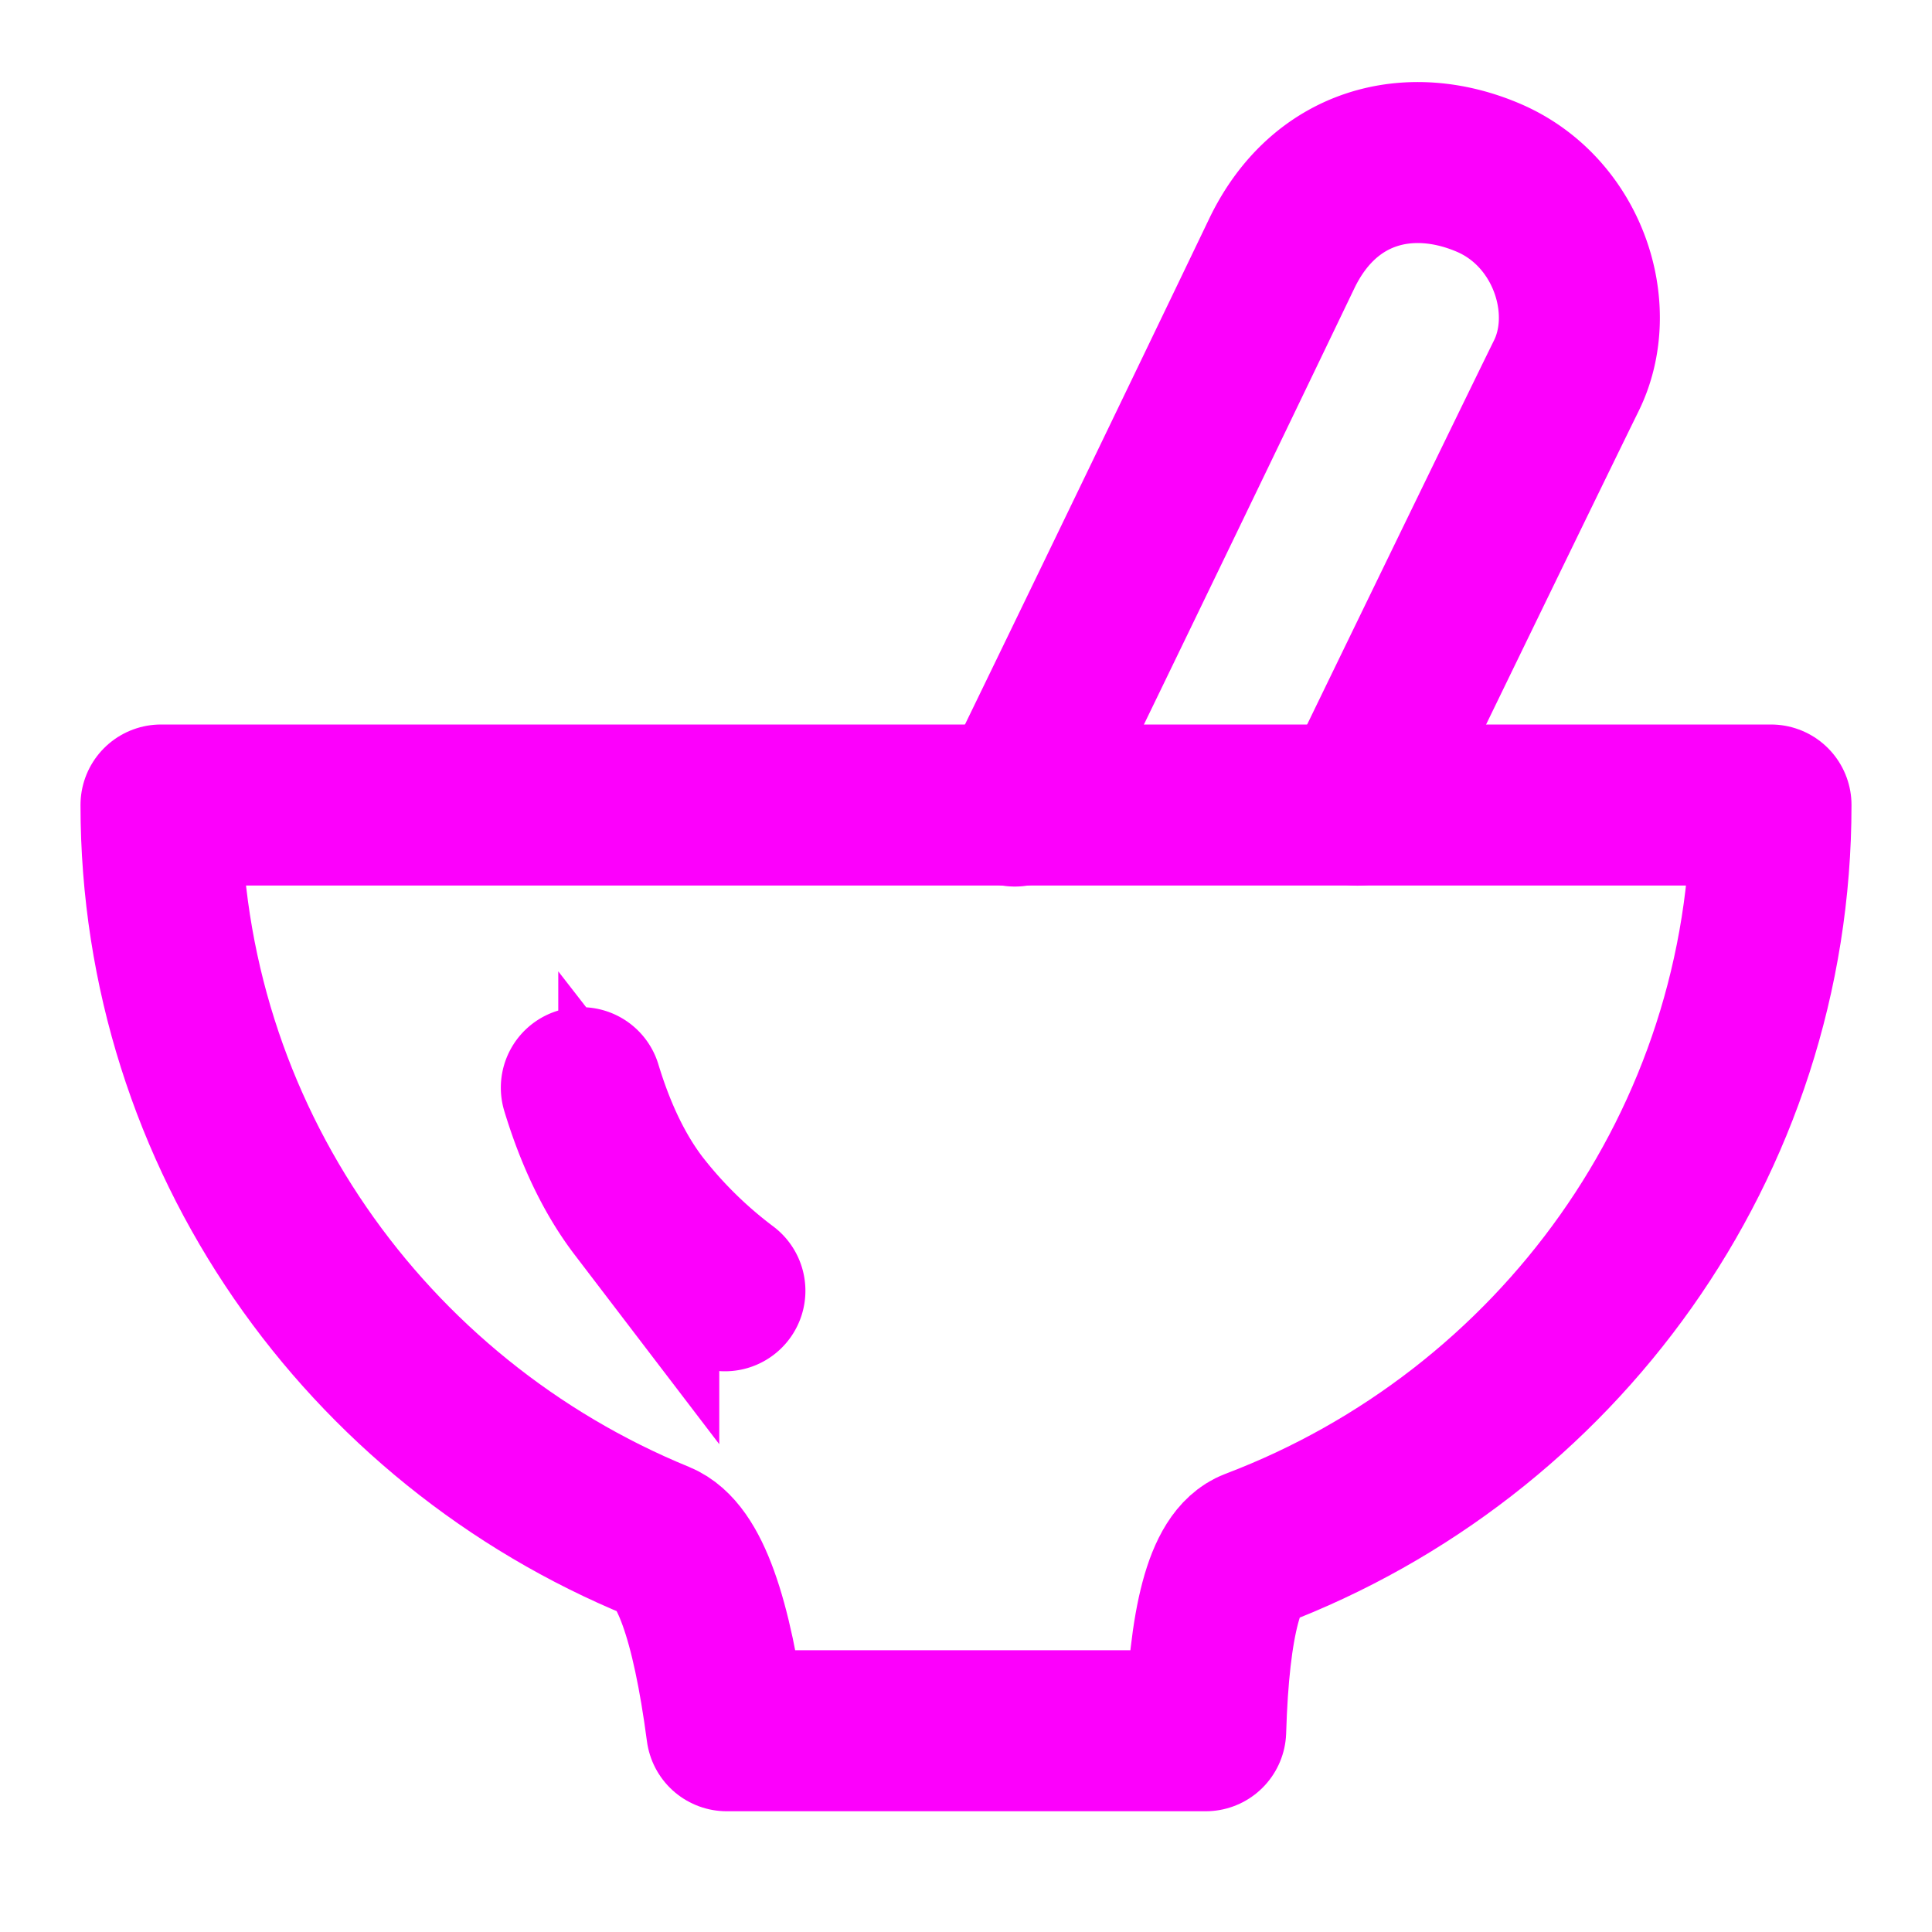
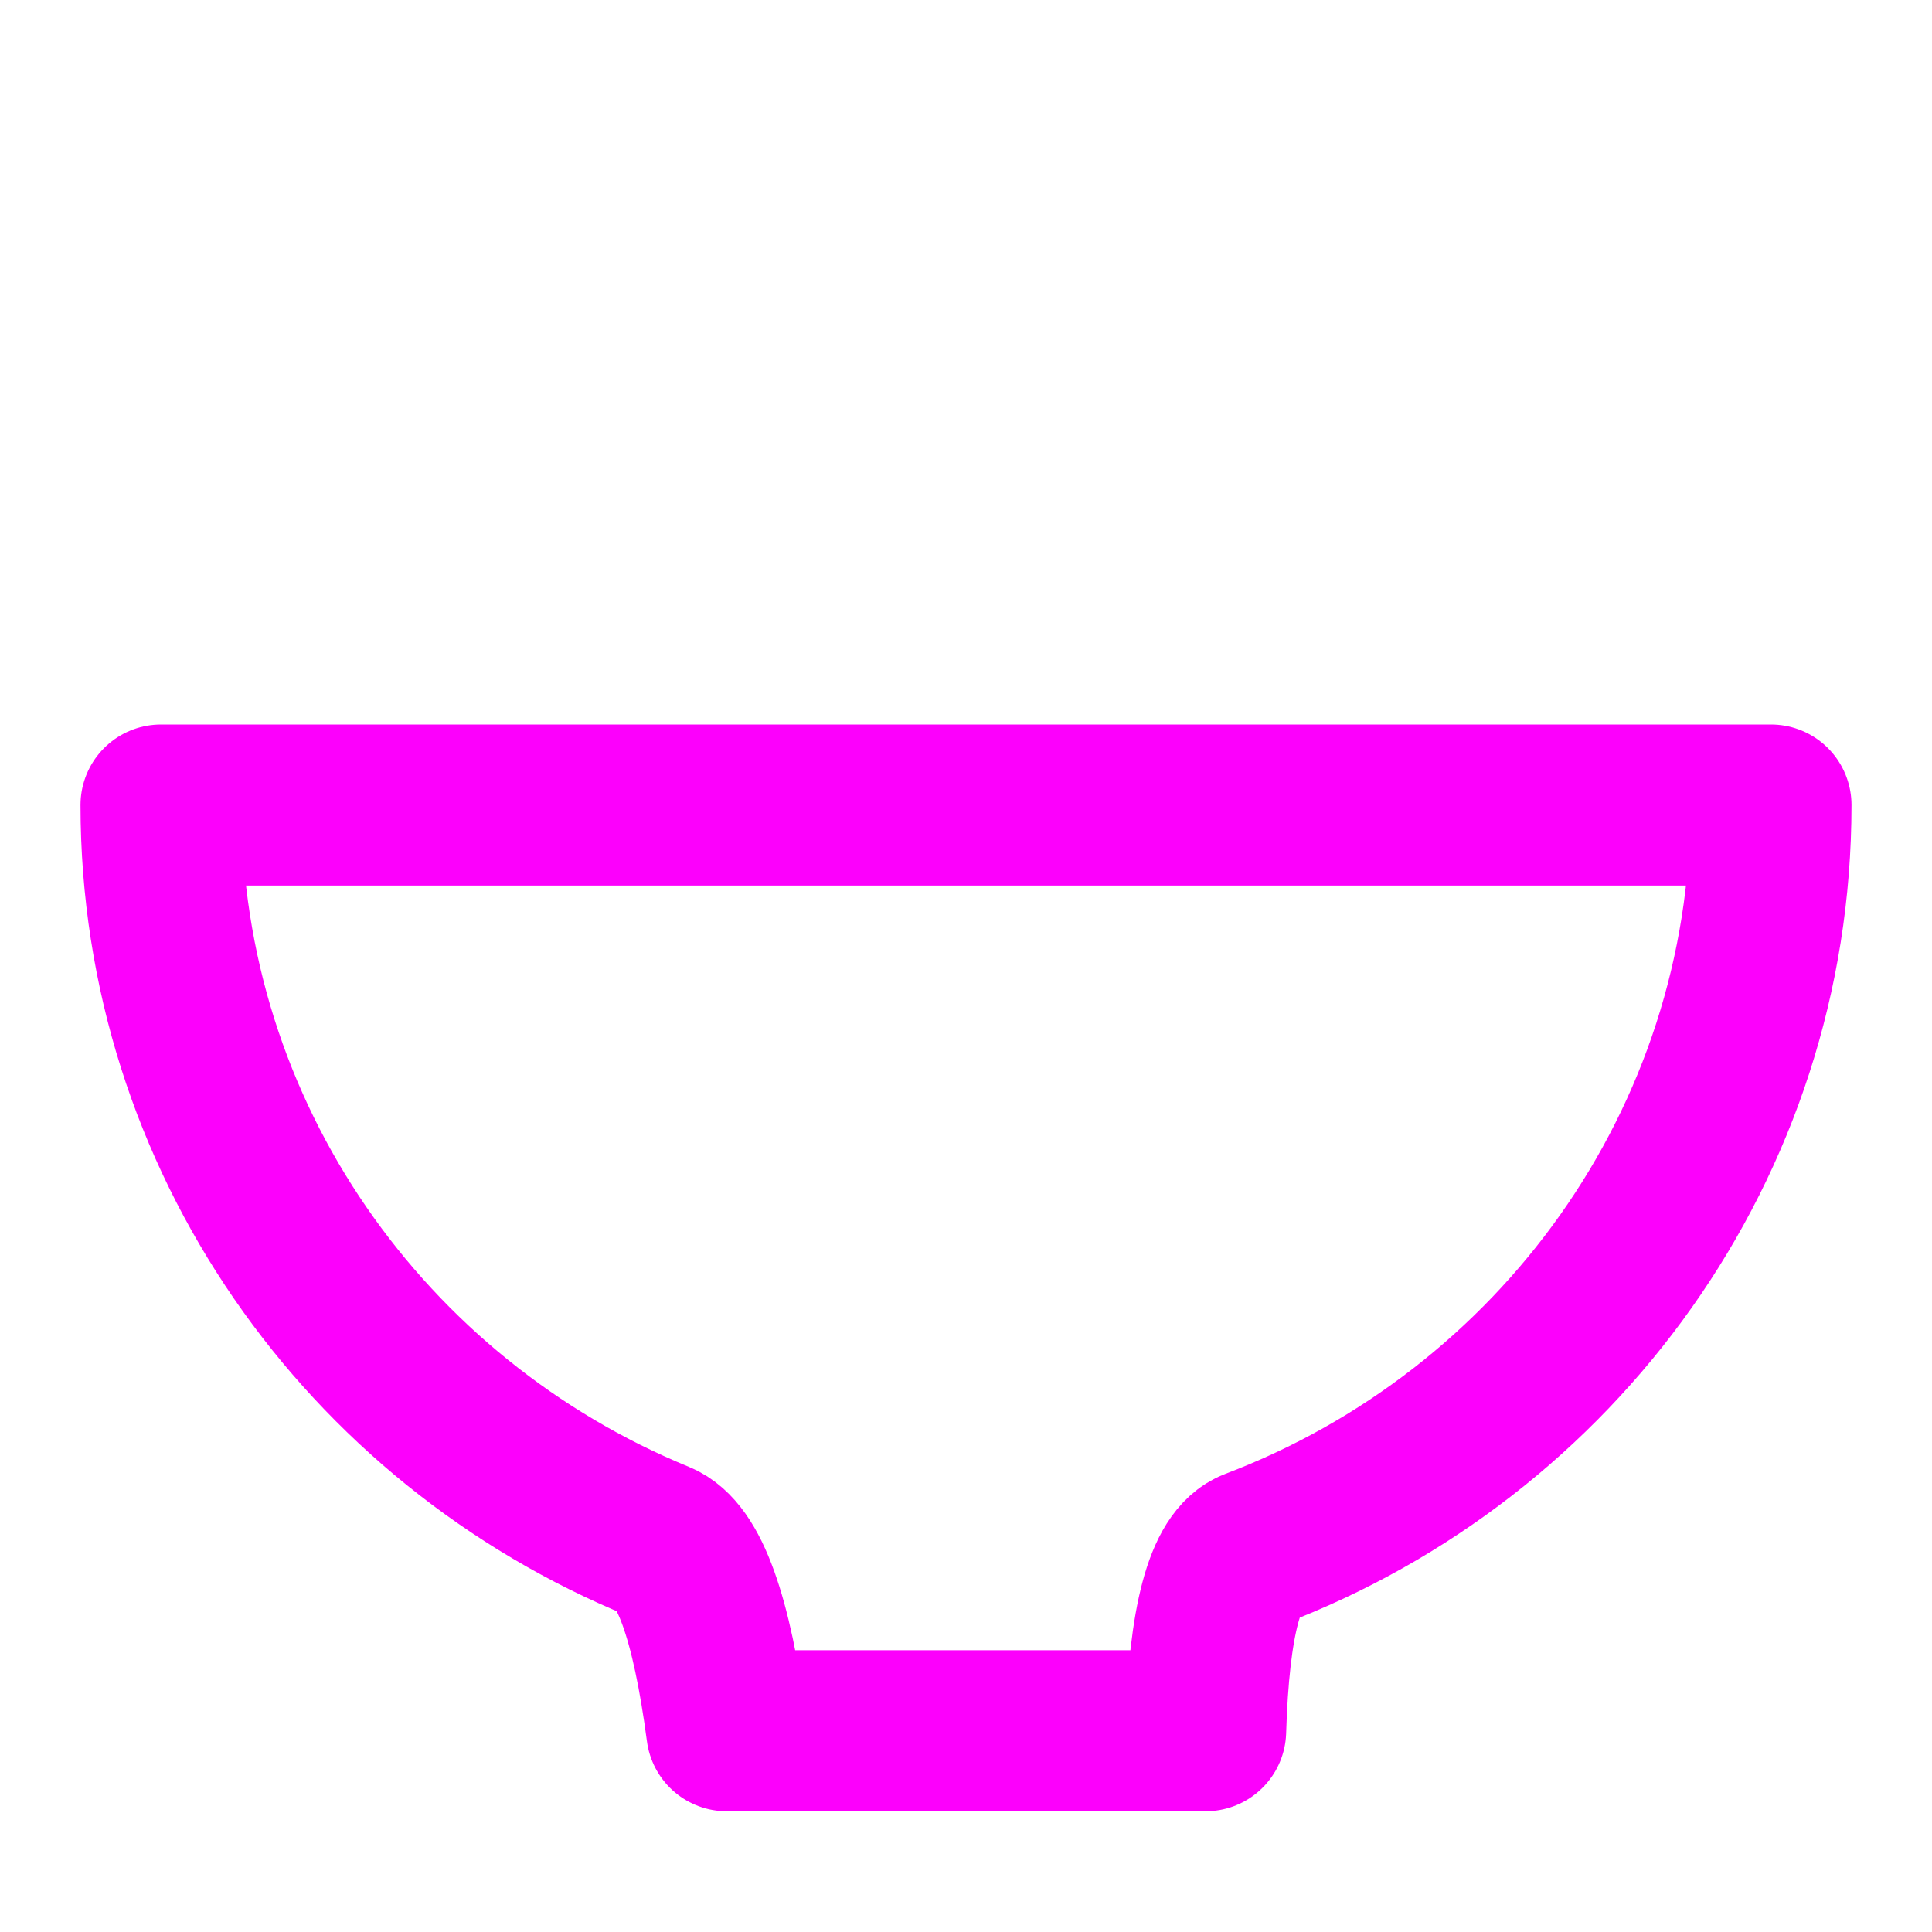
<svg xmlns="http://www.w3.org/2000/svg" width="48" height="48" viewBox="0 0 48 48">
  <g fill="none" stroke="#fc00fc" stroke-width="4">
    <path stroke-linejoin="round" d="M24 43h5.955q.124-4.106 1.204-4.515C38.669 35.635 44 28.434 44 20H4c0 8.251 5.103 15.323 12.357 18.294q1.137.466 1.699 4.706z" clip-rule="evenodd" />
-     <path stroke-linecap="round" d="M14.443 27.023q.54 1.78 1.427 2.942a11.3 11.3 0 0 0 2.14 2.104m7.204-12.043a3301 3301 0 0 0 6.622-13.708c1.05-2.21 3.18-2.742 5.145-1.902s2.76 3.242 1.935 4.917q-.765 1.552-5.19 10.671" />
  </g>
</svg>